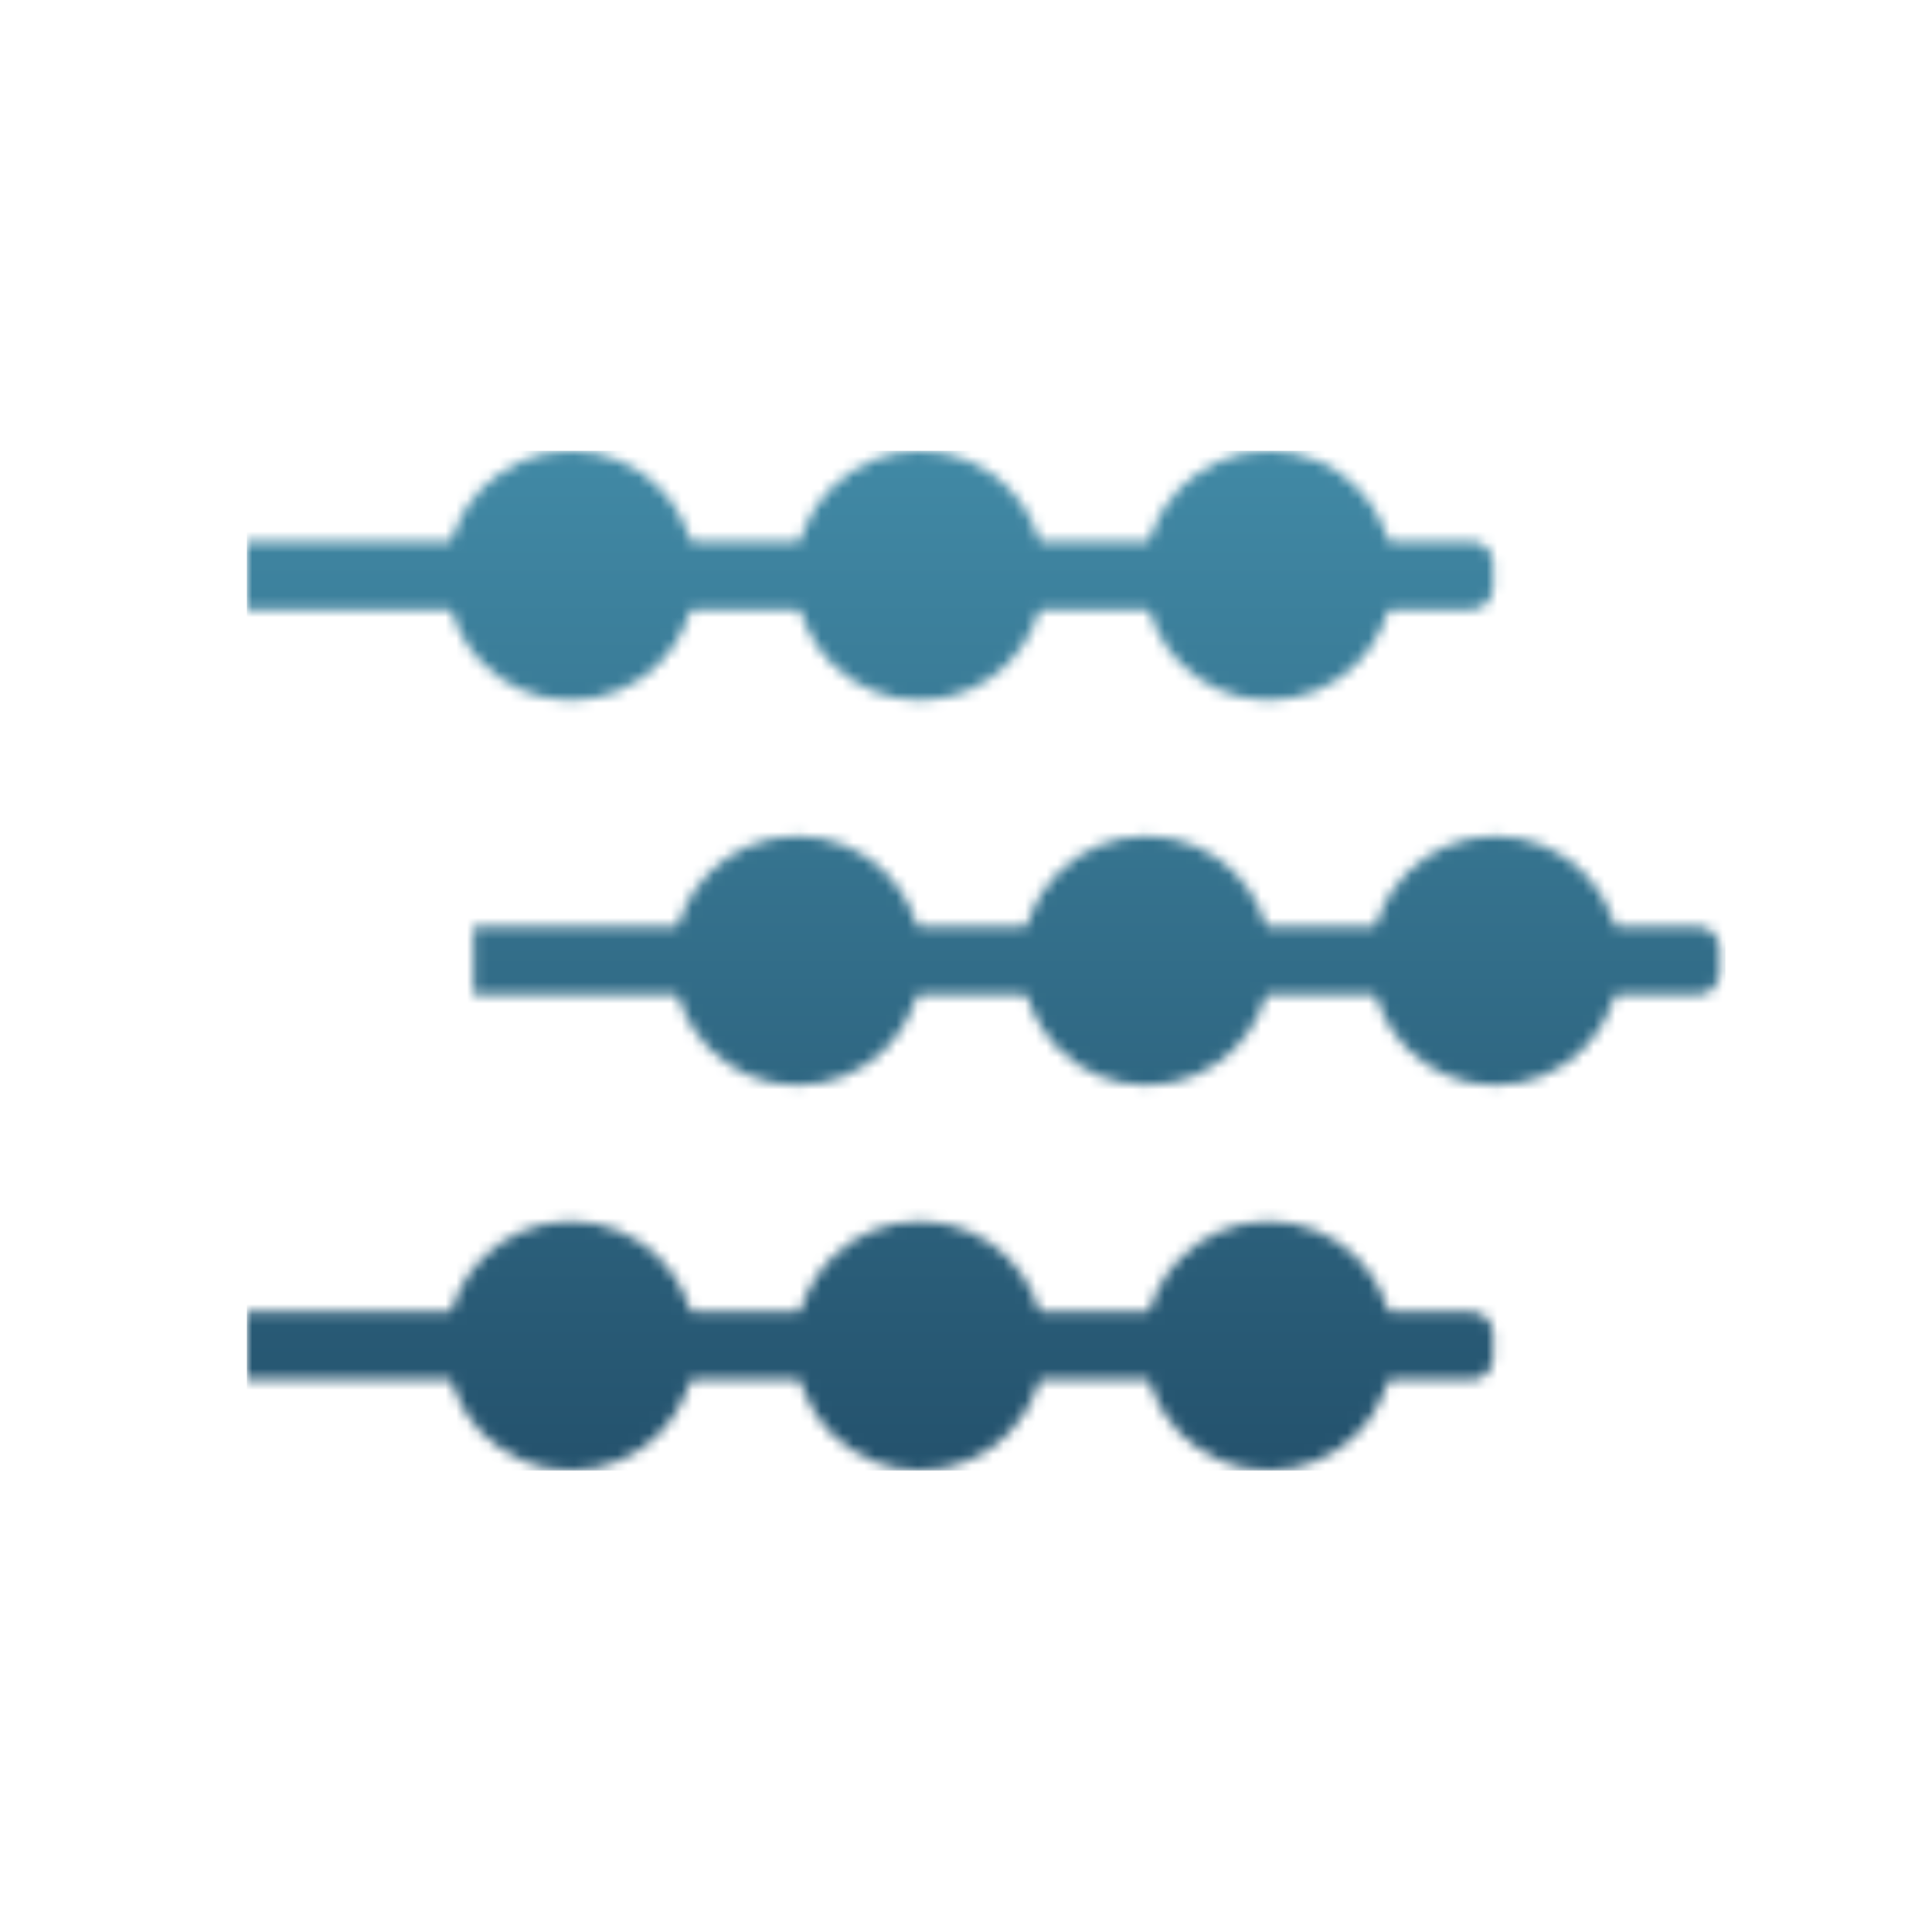
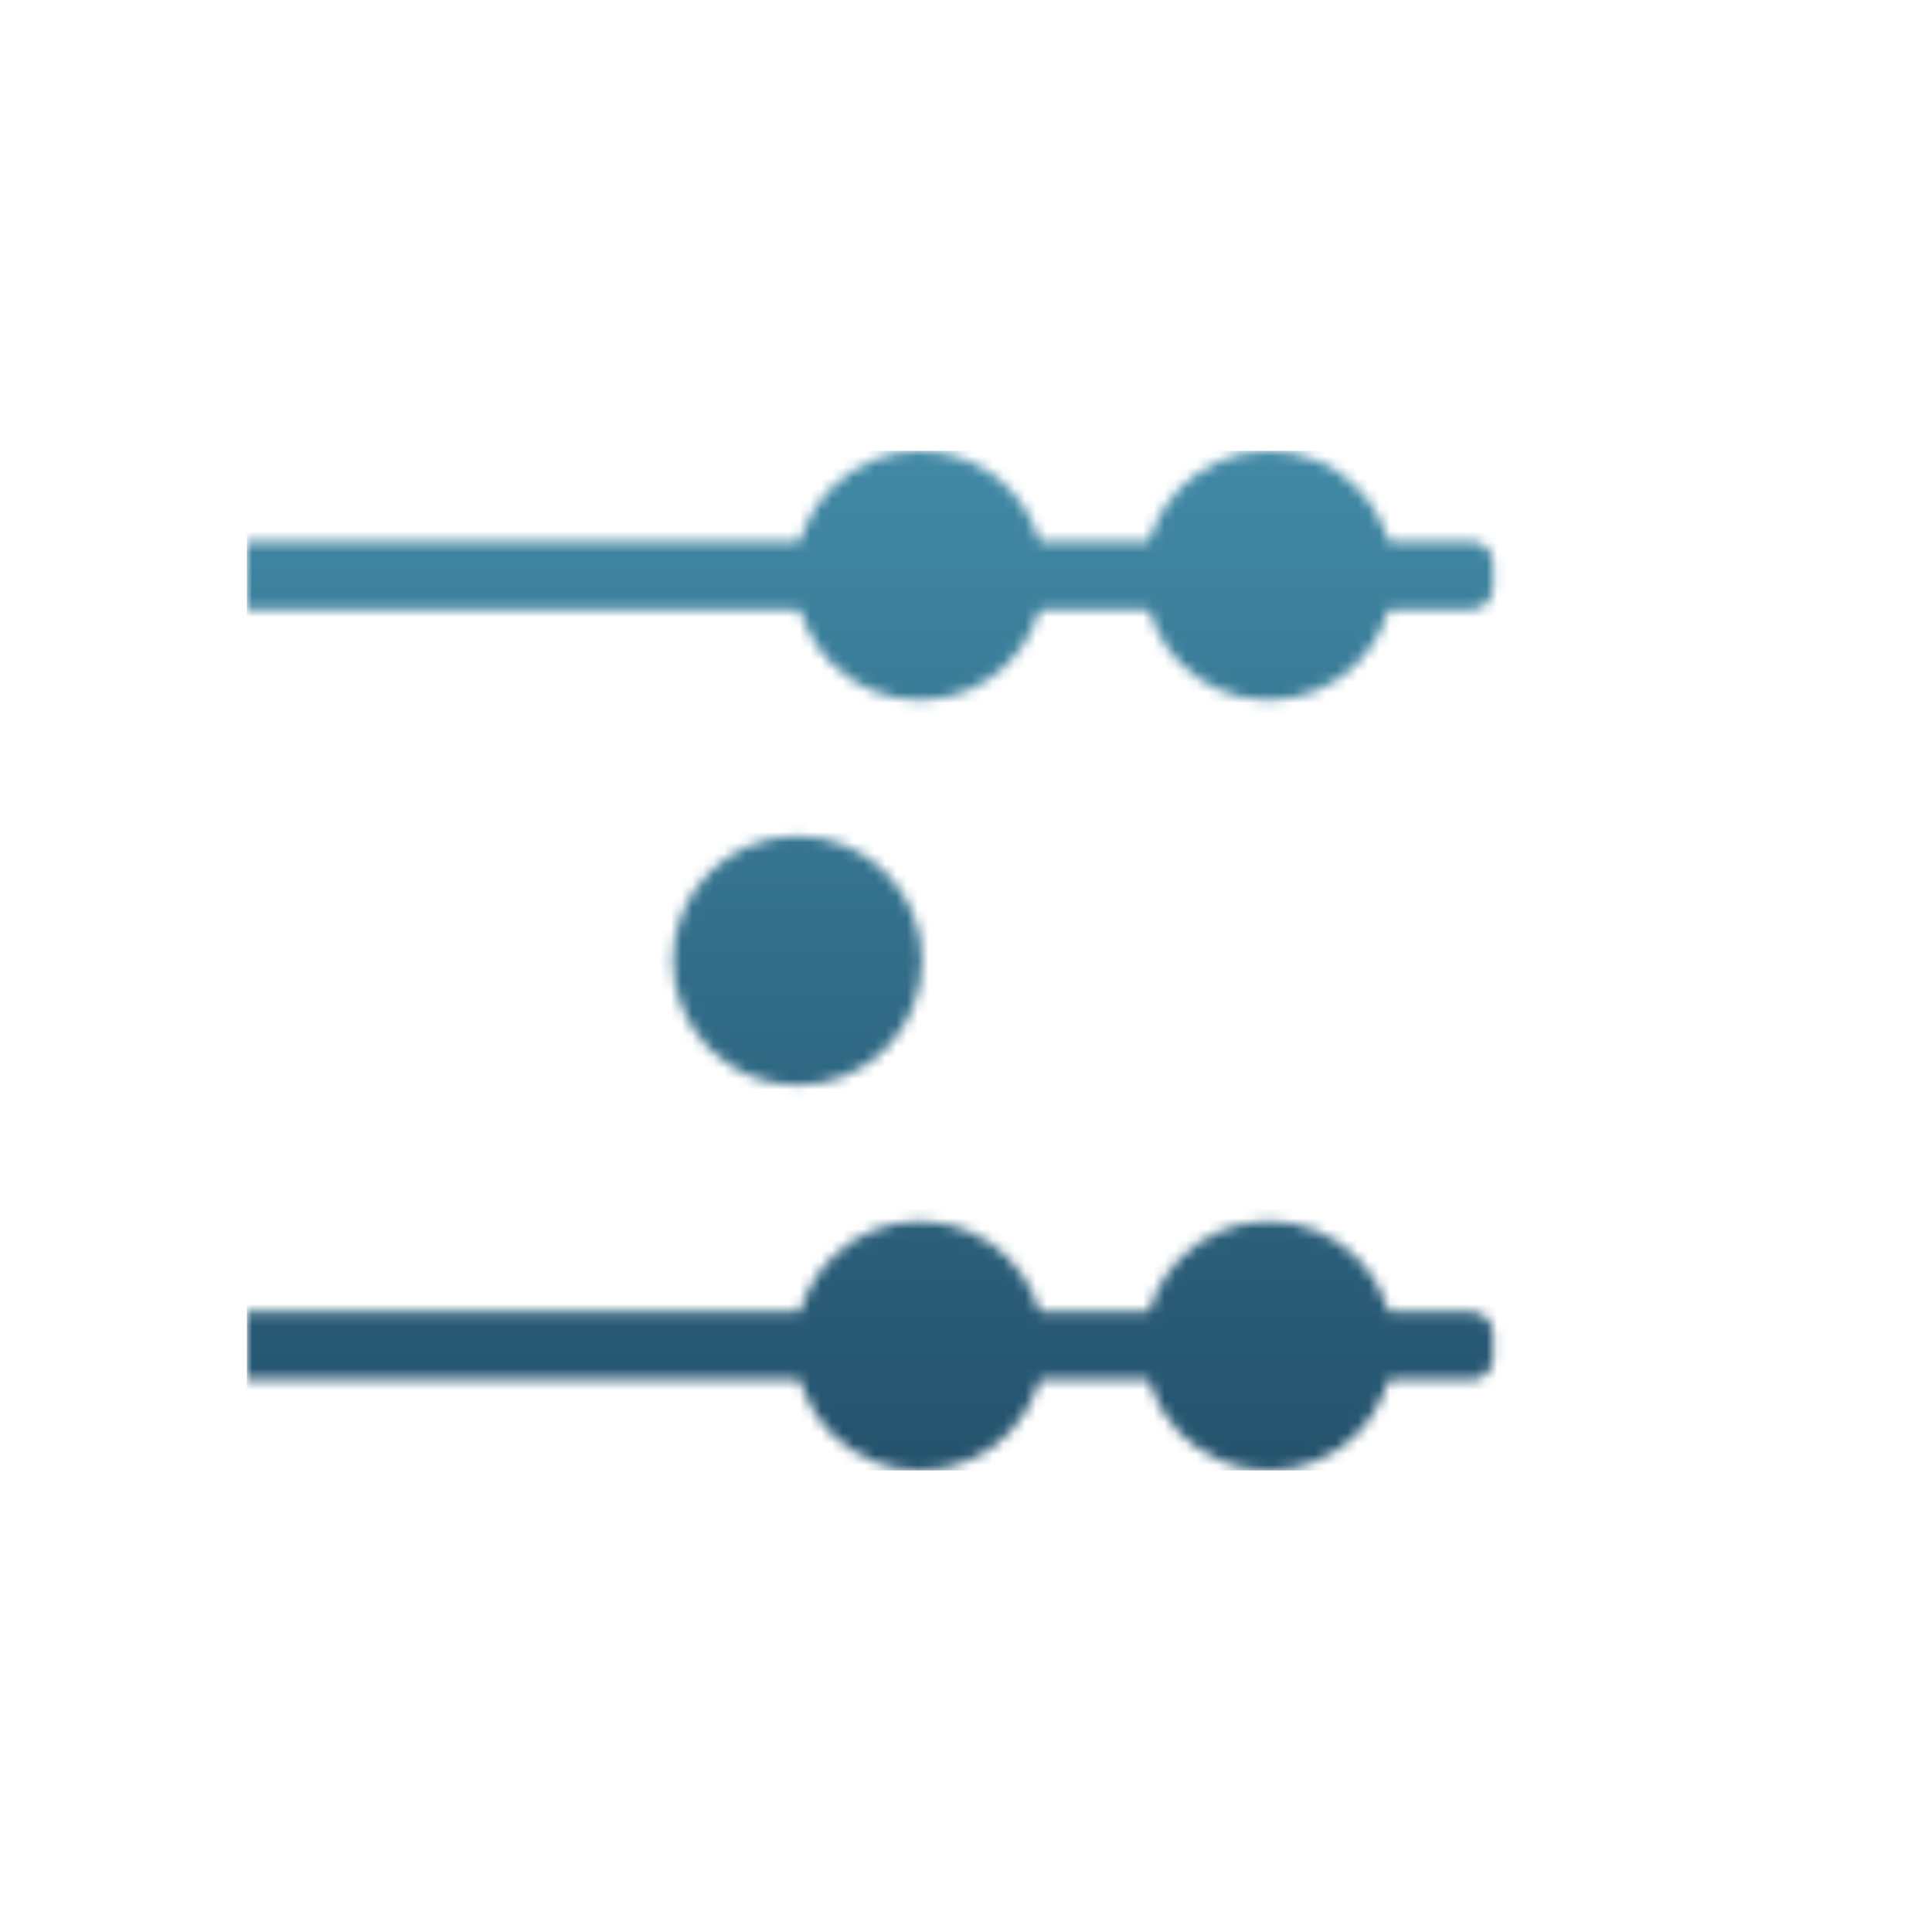
<svg xmlns="http://www.w3.org/2000/svg" width="180" height="180" viewBox="0 0 180 180" fill="none">
  <rect width="180" height="180" fill="white" />
  <mask id="mask0_64_202" style="mask-type:alpha" maskUnits="userSpaceOnUse" x="23" y="42" width="138" height="95">
-     <path d="M23 50.444H137.111C138.216 50.444 139.111 51.34 139.111 52.444V54.778C139.111 55.882 138.216 56.778 137.111 56.778H23V50.444Z" fill="black" />
+     <path d="M23 50.444H137.111C138.216 50.444 139.111 51.34 139.111 52.444V54.778C139.111 55.882 138.216 56.778 137.111 56.778H23Z" fill="black" />
    <circle cx="85.699" cy="53.611" r="11.611" fill="black" />
-     <circle cx="53.188" cy="53.611" r="11.611" fill="black" />
    <circle cx="118.212" cy="53.611" r="11.611" fill="black" />
    <path d="M23 122.222H137.111C138.216 122.222 139.111 123.118 139.111 124.222V126.556C139.111 127.66 138.216 128.556 137.111 128.556H23V122.222Z" fill="black" />
    <circle cx="85.699" cy="125.389" r="11.611" fill="black" />
-     <circle cx="53.188" cy="125.389" r="11.611" fill="black" />
    <circle cx="118.212" cy="125.389" r="11.611" fill="black" />
-     <path d="M44.112 86.333H158.223C159.327 86.333 160.223 87.229 160.223 88.333V90.667C160.223 91.771 159.327 92.667 158.223 92.667H44.112V86.333Z" fill="black" />
-     <circle cx="106.811" cy="89.5" r="11.611" fill="black" />
    <circle cx="74.3" cy="89.5" r="11.611" fill="black" />
-     <circle cx="139.323" cy="89.5" r="11.611" fill="black" />
  </mask>
  <g mask="url(#mask0_64_202)">
    <rect x="23" y="42" width="137.75" height="95" fill="url(#paint0_linear_64_202)" />
  </g>
  <defs>
    <linearGradient id="paint0_linear_64_202" x1="91.875" y1="42" x2="91.875" y2="137" gradientUnits="userSpaceOnUse">
      <stop stop-color="#4189A5" />
      <stop offset="1" stop-color="#24526D" />
    </linearGradient>
  </defs>
</svg>